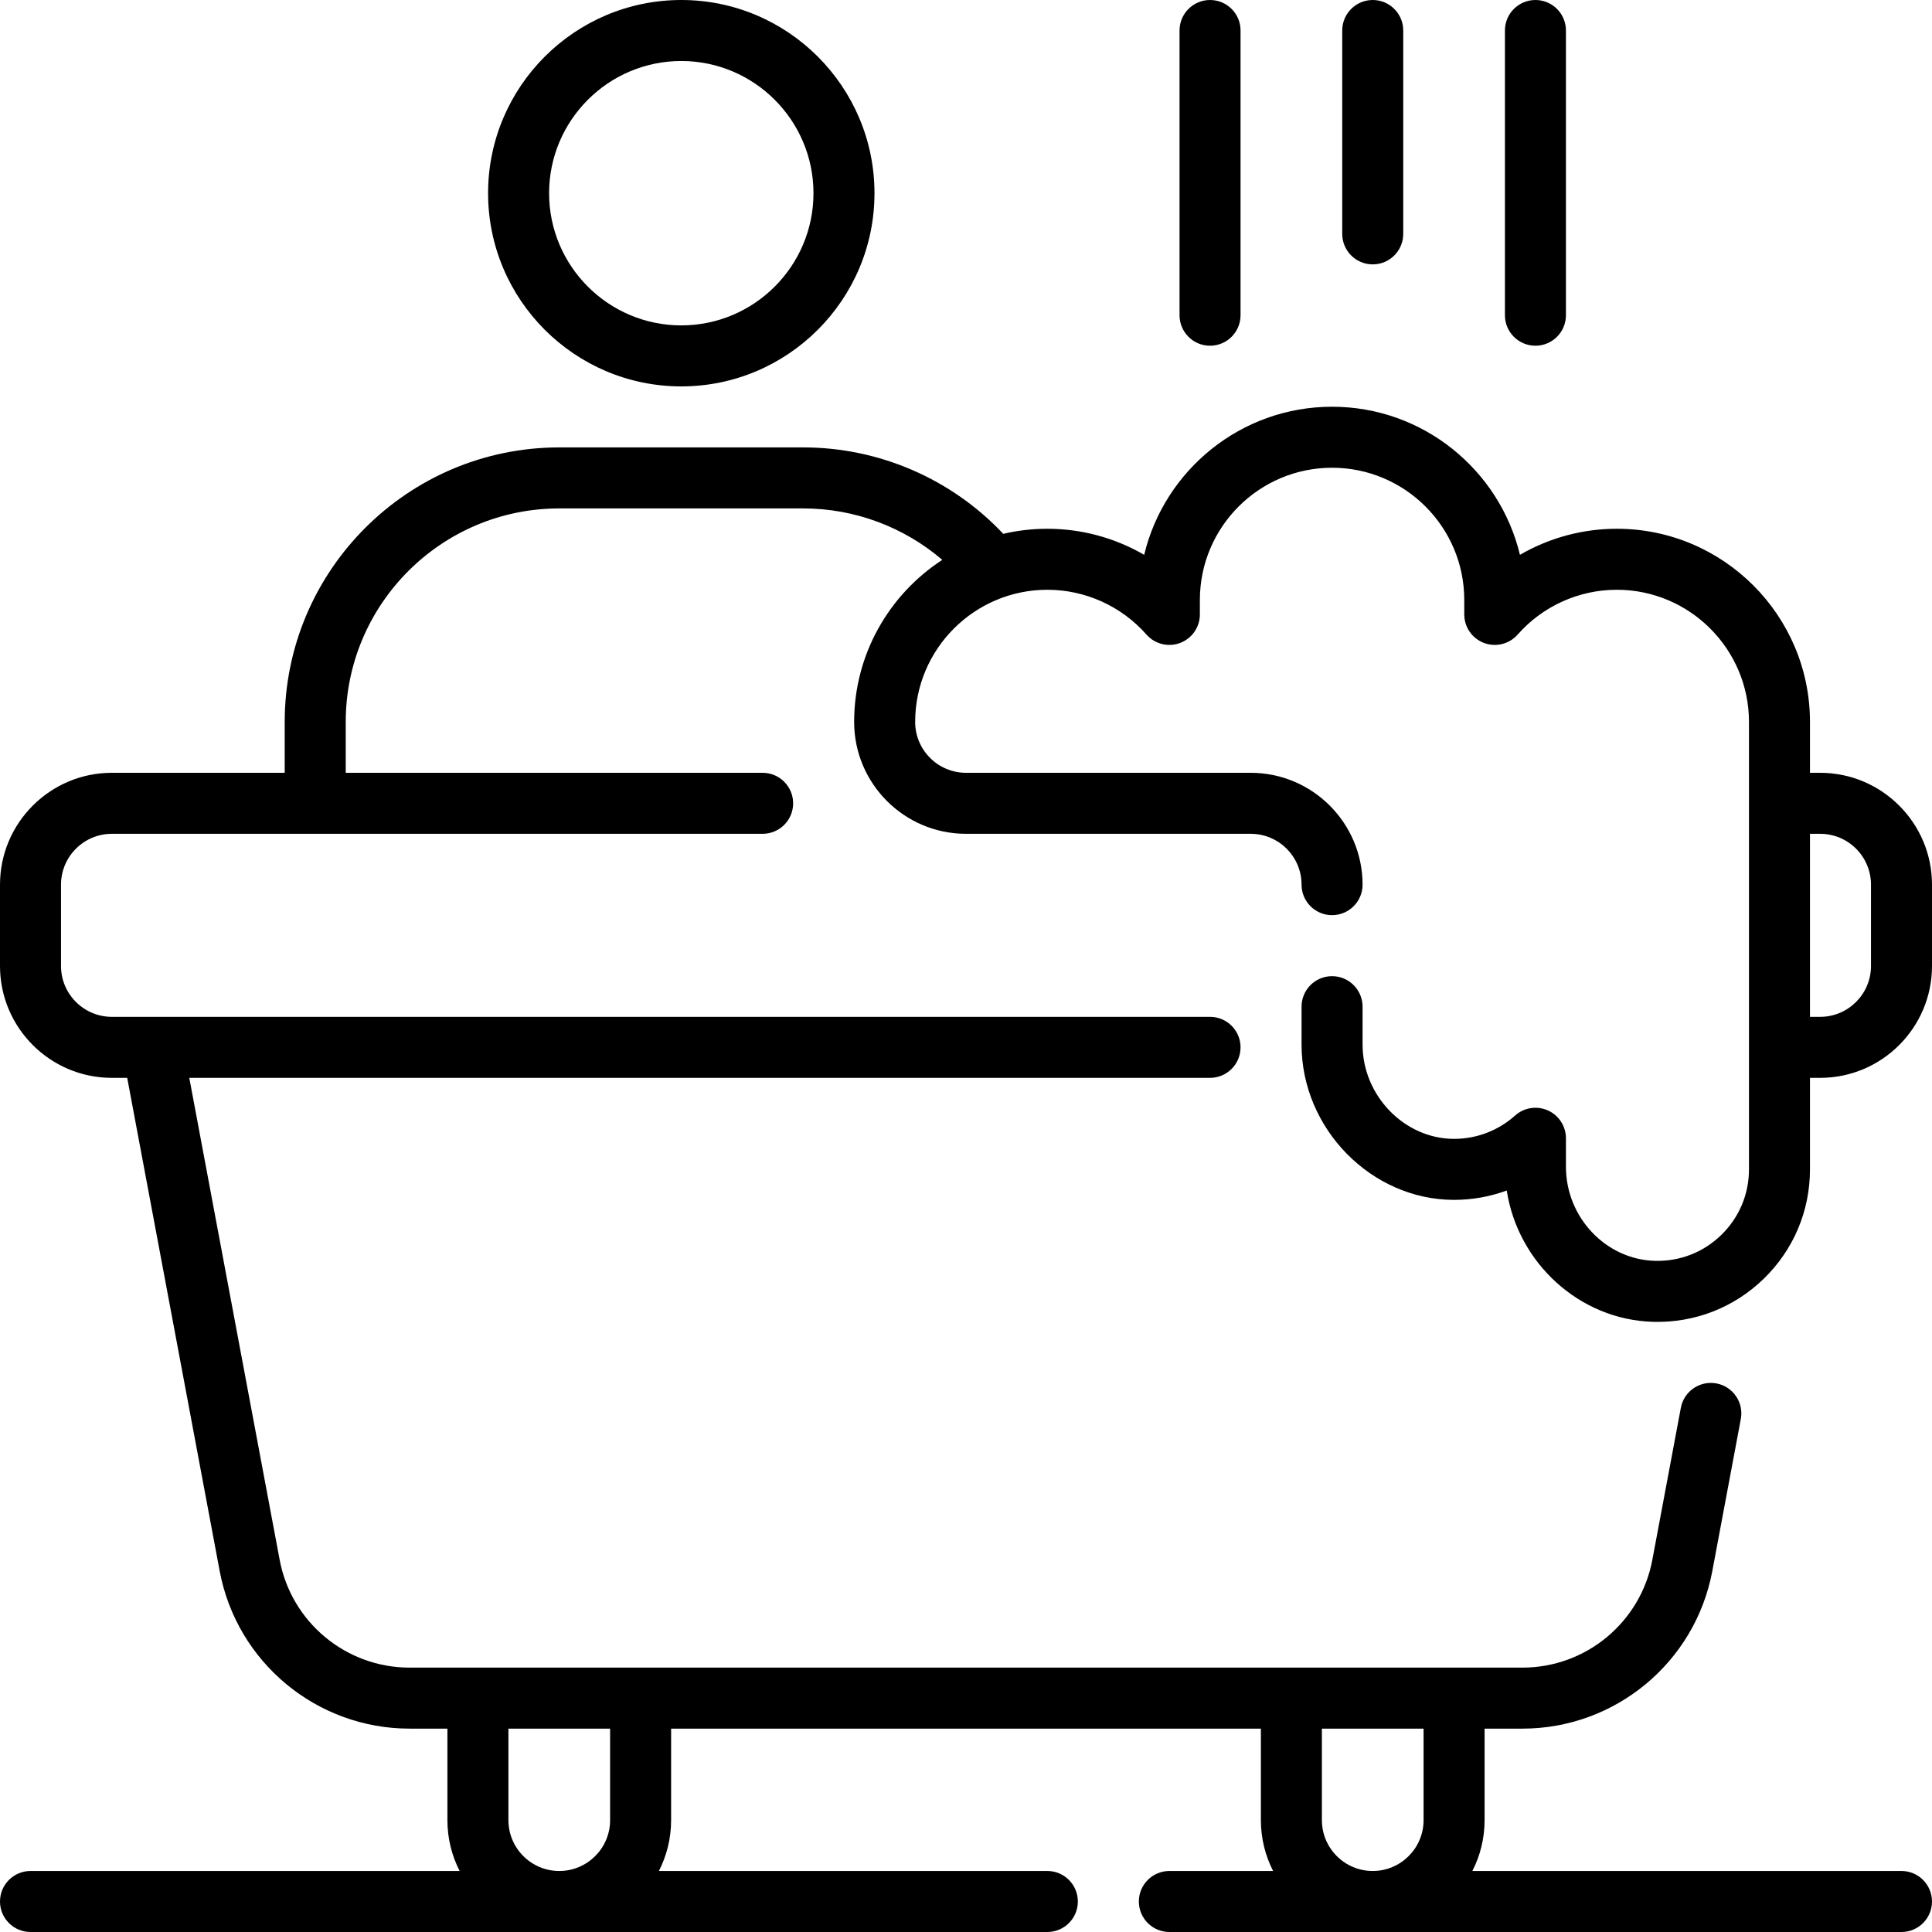
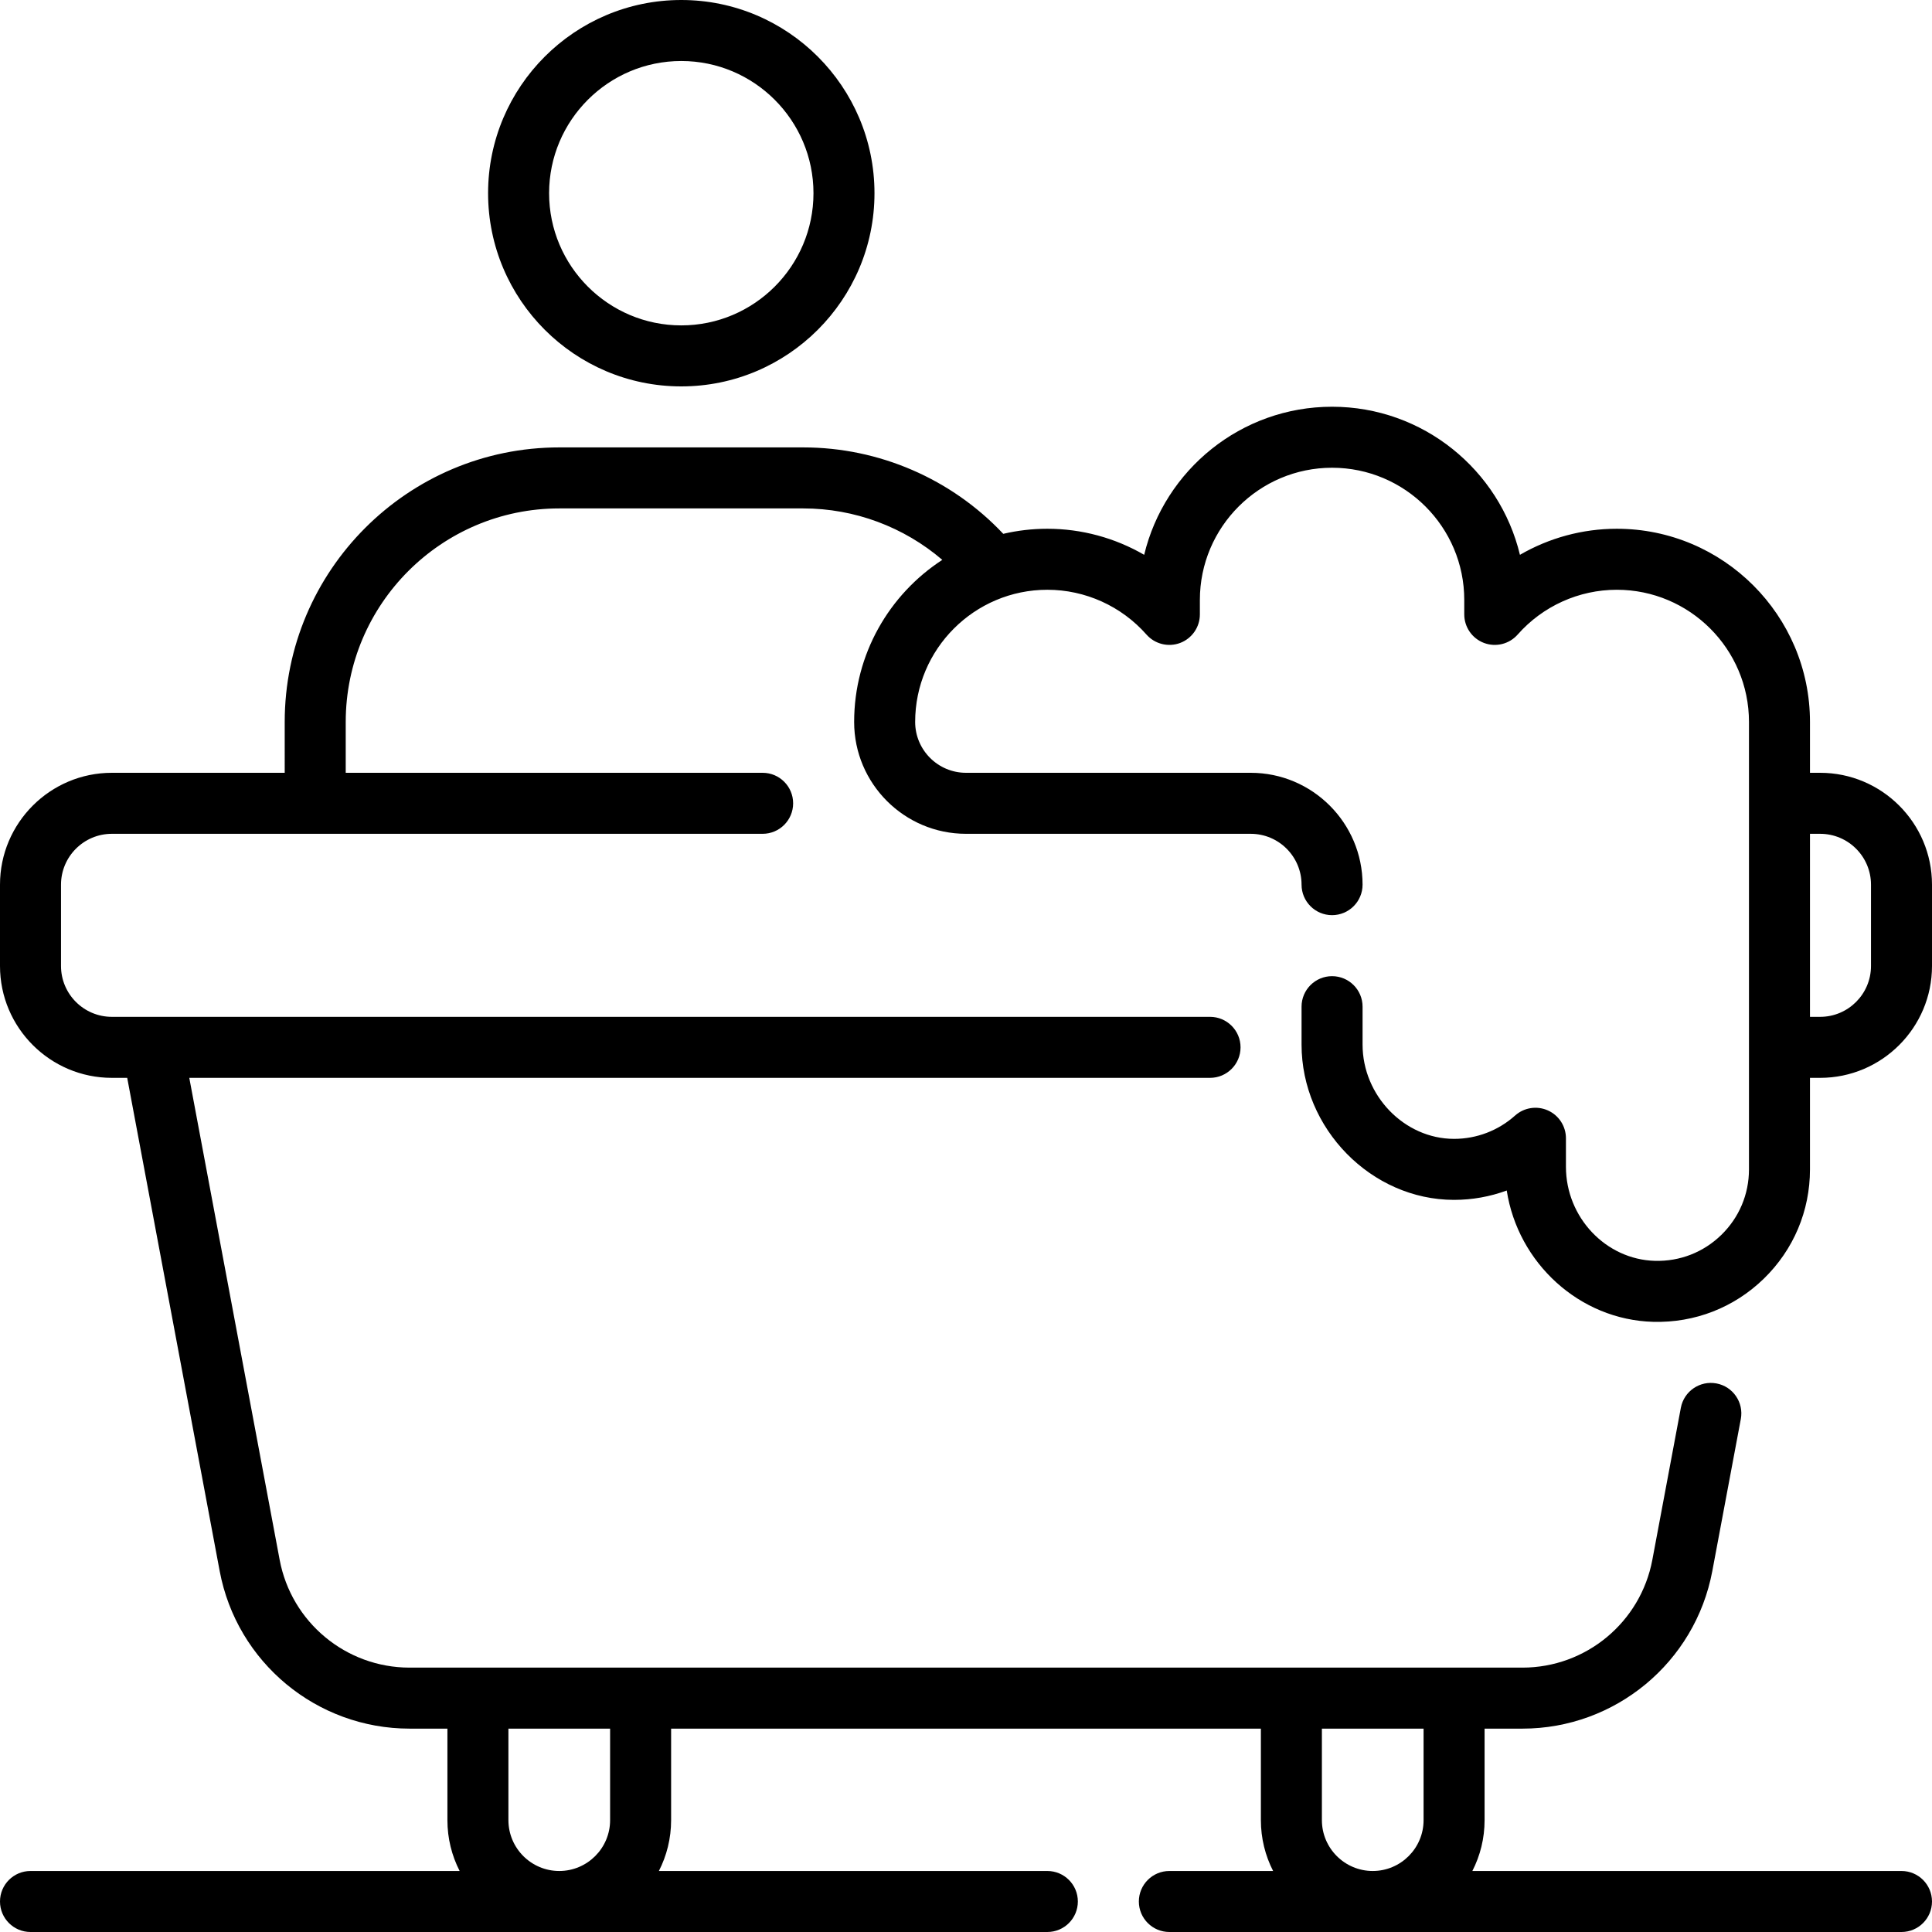
<svg xmlns="http://www.w3.org/2000/svg" fill="#000000" height="800px" width="800px" version="1.1" id="Layer_1" viewBox="0 0 512 512" xml:space="preserve">
  <g>
    <g>
      <g>
-         <path d="M406.905,91.621c4.465,0,8.084-3.619,8.084-8.084V8.084c0-4.466-3.62-8.084-8.084-8.084     c-4.465,0-8.084,3.619-8.084,8.084v75.453C398.821,88.003,402.441,91.621,406.905,91.621z" />
-         <path d="M363.789,70.063c4.465,0,8.084-3.618,8.084-8.084V8.084c0-4.466-3.62-8.084-8.084-8.084     c-4.465,0-8.084,3.619-8.084,8.084v53.895C355.705,66.445,359.325,70.063,363.789,70.063z" />
        <path d="M180.547,102.4c28.231,0,51.2-22.969,51.2-51.2S208.778,0,180.547,0s-51.2,22.969-51.2,51.2S152.316,102.4,180.547,102.4     z M180.547,16.168c19.316,0,35.032,15.715,35.032,35.032s-15.716,35.032-35.032,35.032S145.516,70.517,145.516,51.2     S161.231,16.168,180.547,16.168z" />
        <path d="M353.01,258.695c-4.465,0-8.084,3.618-8.084,8.084v10.05c0,22.278,18.487,41.123,40.369,41.15c0.017,0,0.033,0,0.052,0     c4.808,0,9.526-0.853,13.954-2.482c2.961,19.174,19.236,34.266,38.81,34.803c11.012,0.294,21.429-3.758,29.317-11.432     c7.89-7.677,12.235-17.966,12.235-28.973v-24.253h2.695C498.703,285.642,512,272.344,512,256v-21.558     c0-16.344-13.297-29.642-29.642-29.642h-2.695v-13.474c0-28.231-22.969-51.2-51.2-51.2c-9.102,0-17.94,2.431-25.663,6.907     c-5.397-22.484-25.673-39.244-49.79-39.244c-24.117,0-44.393,16.76-49.79,39.244c-7.722-4.477-16.561-6.907-25.663-6.907     c-4.018,0-7.928,0.466-11.682,1.344c-13.724-14.577-32.932-22.902-52.991-22.902H148.21c-40.119,0-72.758,32.639-72.758,72.758     V204.8H29.642C13.297,204.8,0,218.098,0,234.442V256c0,16.344,13.297,29.642,29.642,29.642h4.069L58.217,416.34     c4.538,24.201,25.702,41.765,50.324,41.765h10.028v24.253c0,4.848,1.171,9.429,3.242,13.474H8.084     C3.62,495.832,0,499.45,0,503.916C0,508.382,3.62,512,8.084,512h269.474c4.465,0,8.084-3.618,8.084-8.084     c0-4.466-3.62-8.084-8.084-8.084H174.61c2.072-4.044,3.242-8.625,3.242-13.474v-24.253h156.295v24.253     c0,4.848,1.171,9.429,3.242,13.474h-27.495c-4.465,0-8.084,3.619-8.084,8.084c0,4.466,3.62,8.084,8.084,8.084h194.021     c4.465,0,8.084-3.618,8.084-8.084c0-4.466-3.62-8.084-8.084-8.084H390.189c2.072-4.044,3.242-8.625,3.242-13.474v-24.253h10.028     c24.622,0,45.786-17.565,50.323-41.765l7.553-40.282c0.822-4.388-2.067-8.612-6.456-9.435c-4.388-0.822-8.613,2.067-9.436,6.456     l-7.553,40.282c-3.104,16.559-17.585,28.576-34.431,28.576H108.541c-16.846,0-31.327-12.017-34.431-28.576L50.162,285.642     h270.512c4.465,0,8.084-3.618,8.084-8.084c0-4.466-3.62-8.084-8.084-8.084H40.584c-0.101-0.002-0.204-0.002-0.306,0H29.642     c-7.43,0-13.474-6.044-13.474-13.474v-21.558c0-7.43,6.044-13.474,13.474-13.474h172.463c4.465,0,8.084-3.619,8.084-8.084     s-3.62-8.084-8.084-8.084H91.621v-13.474c0-31.203,25.385-56.589,56.589-56.589h64.674c13.57,0,26.638,4.898,36.837,13.634     c-14.052,9.138-23.363,24.979-23.363,42.955c0,16.344,13.297,29.642,29.642,29.642h75.453c7.43,0,13.474,6.044,13.474,13.474     c0,4.466,3.62,8.084,8.084,8.084c4.465,0,8.084-3.618,8.084-8.084c0-16.344-13.297-29.642-29.642-29.642H256     c-7.43,0-13.474-6.044-13.474-13.474c0-19.317,15.716-35.032,35.032-35.032c10.039,0,19.617,4.329,26.274,11.877     c2.225,2.52,5.776,3.4,8.922,2.214c3.145-1.19,5.226-4.201,5.226-7.563v-3.834c0-19.317,15.717-35.032,35.033-35.032     c19.316,0,35.032,15.715,35.032,35.032v3.834c0,3.363,2.081,6.373,5.226,7.563c3.146,1.188,6.698,0.307,8.922-2.214     c6.657-7.549,16.234-11.877,26.274-11.877c19.316,0,35.032,15.715,35.032,35.032v118.568c0,6.604-2.607,12.778-7.343,17.384     c-4.731,4.604-10.965,7.036-17.598,6.859c-12.993-0.357-23.565-11.533-23.565-24.916v-7.568c0-3.188-1.875-6.08-4.786-7.381     c-2.912-1.3-6.315-0.769-8.691,1.358c-4.452,3.986-10.191,6.18-16.166,6.18c-0.01,0-0.02,0-0.031,0     c-13.129-0.017-24.221-11.456-24.221-24.981v-10.05C361.095,262.313,357.475,258.695,353.01,258.695z M479.663,220.968h2.695     c7.43,0,13.474,6.044,13.474,13.474V256c0,7.43-6.044,13.474-13.474,13.474h-2.695V220.968z M350.316,458.105h26.947v24.253     c0,7.43-6.044,13.474-13.474,13.474s-13.474-6.044-13.474-13.474V458.105z M134.737,458.105h26.947v24.253     c0,7.43-6.044,13.474-13.474,13.474s-13.474-6.044-13.474-13.474V458.105z" />
-         <path d="M320.674,91.621c4.465,0,8.084-3.619,8.084-8.084V8.084c0-4.466-3.62-8.084-8.084-8.084     c-4.465,0-8.084,3.619-8.084,8.084v75.453C312.589,88.003,316.209,91.621,320.674,91.621z" />
      </g>
    </g>
  </g>
</svg>